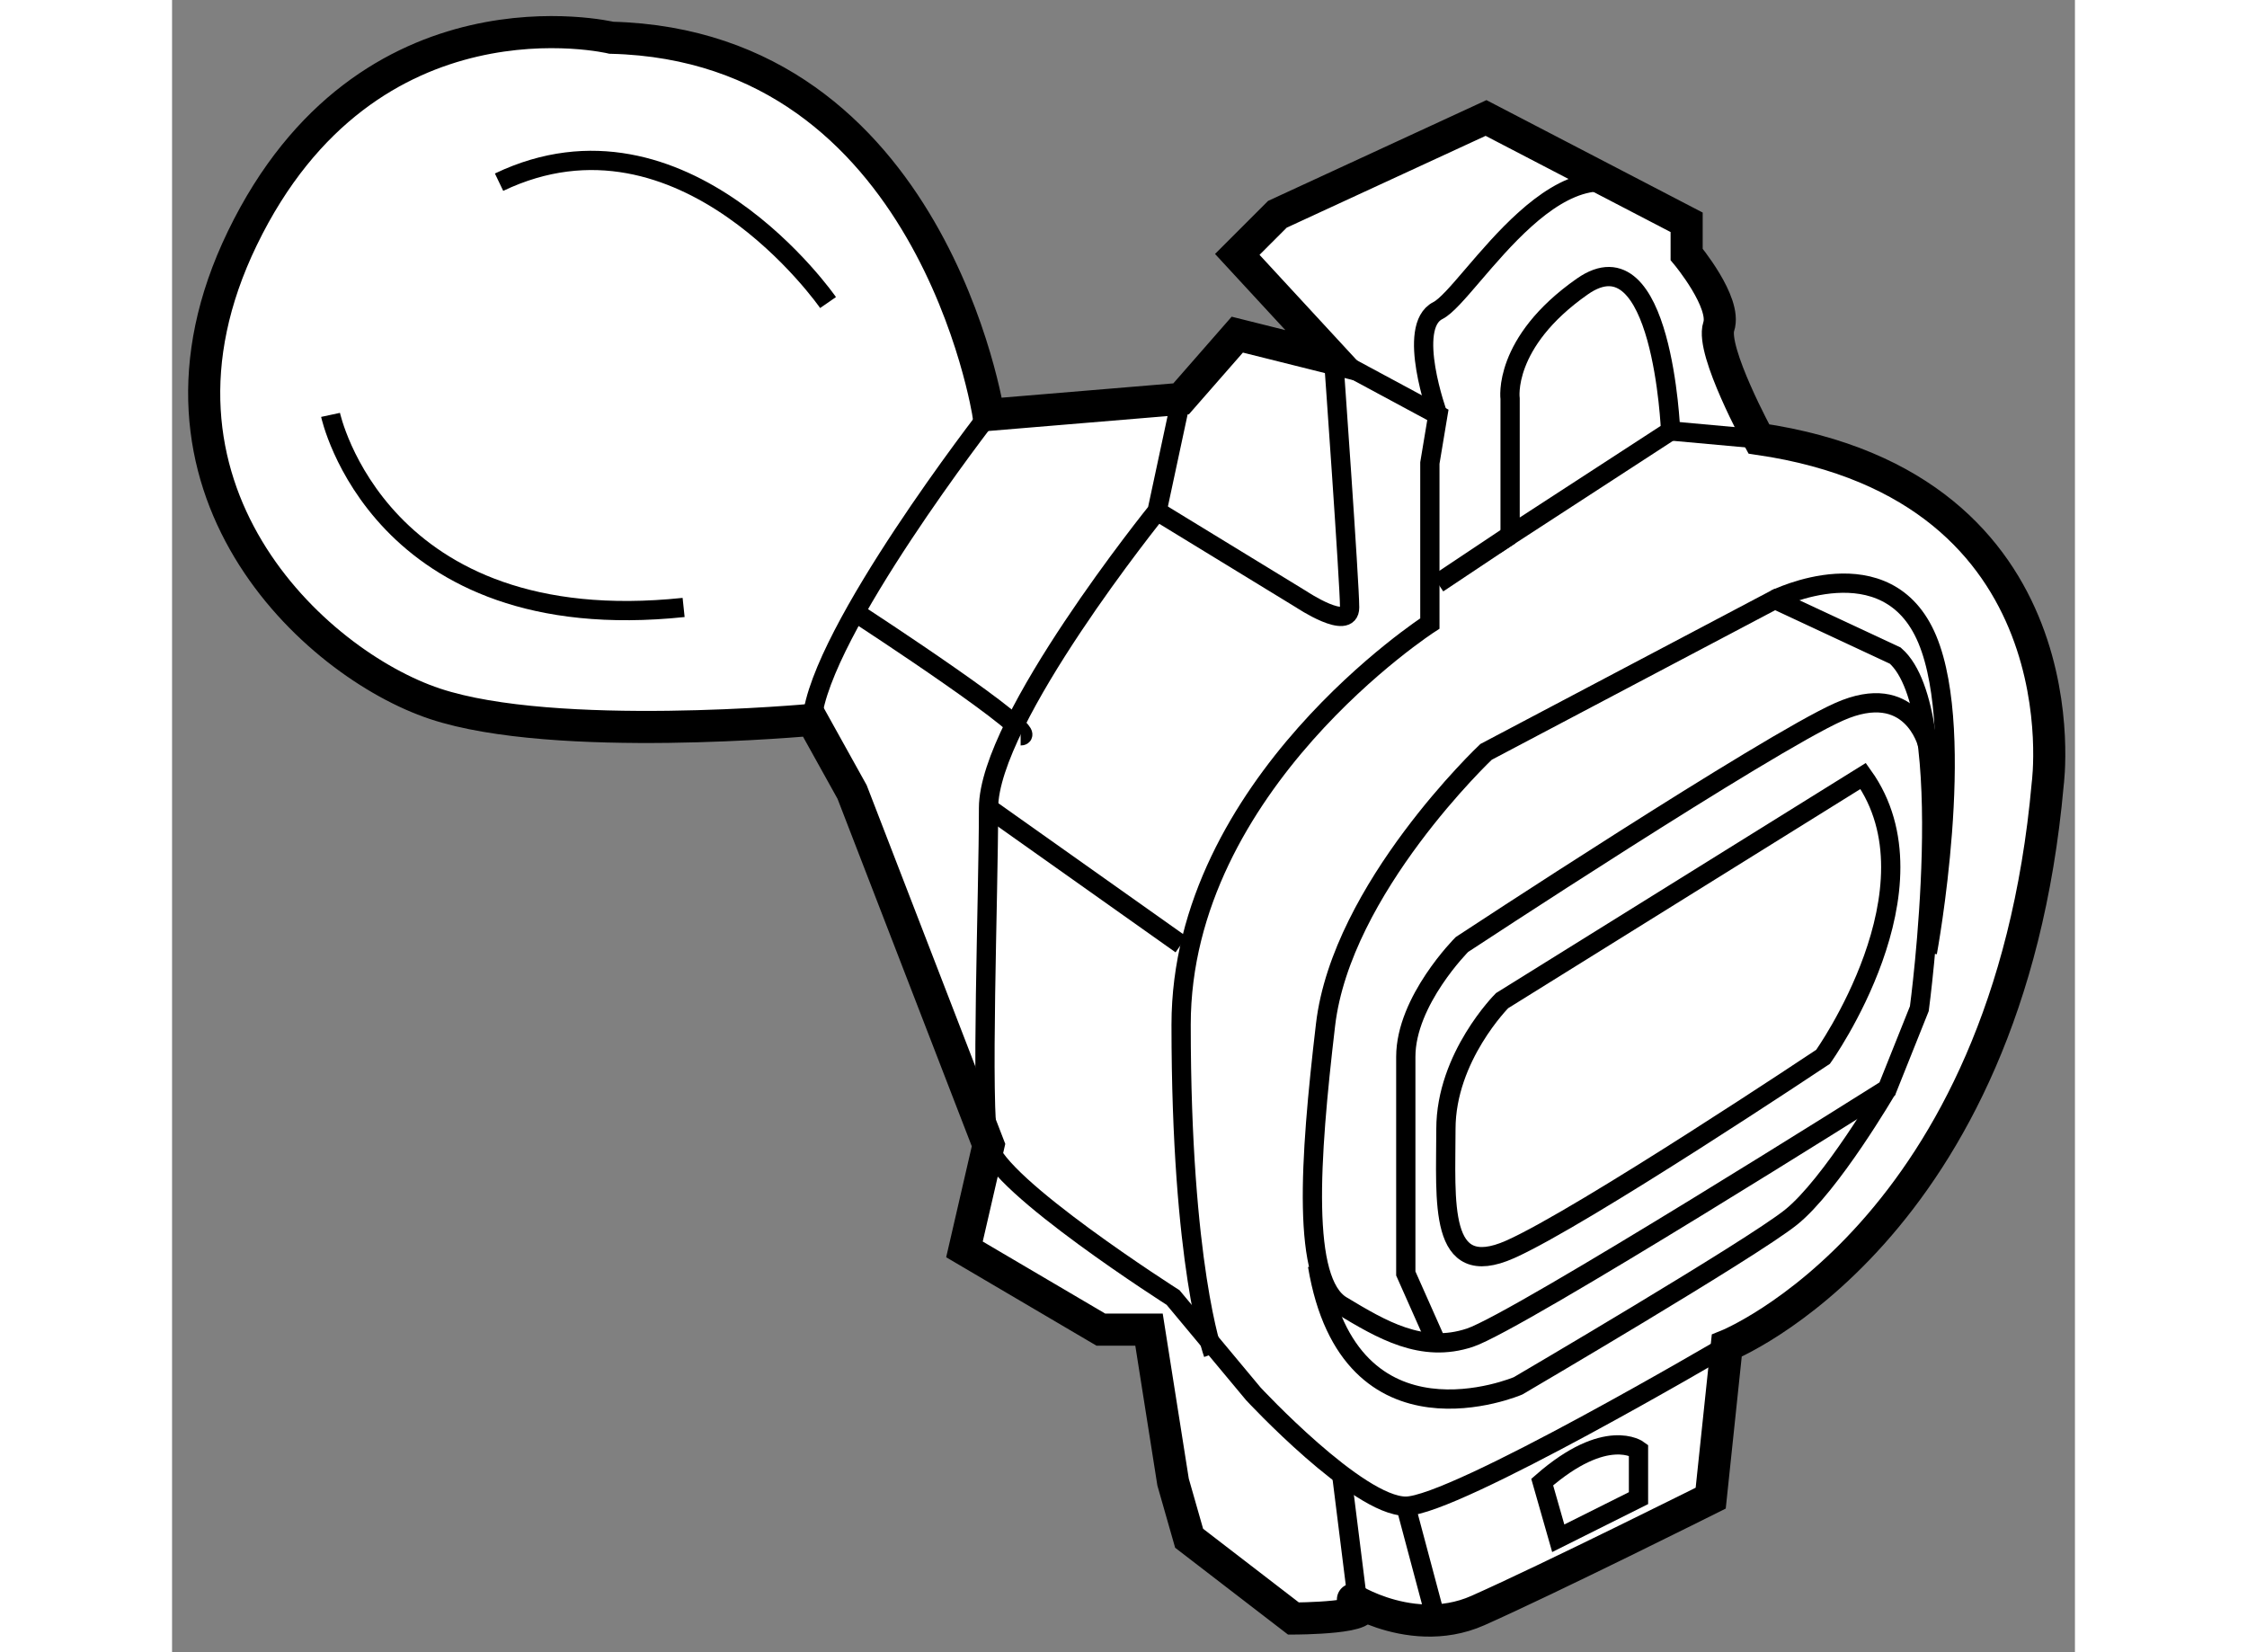
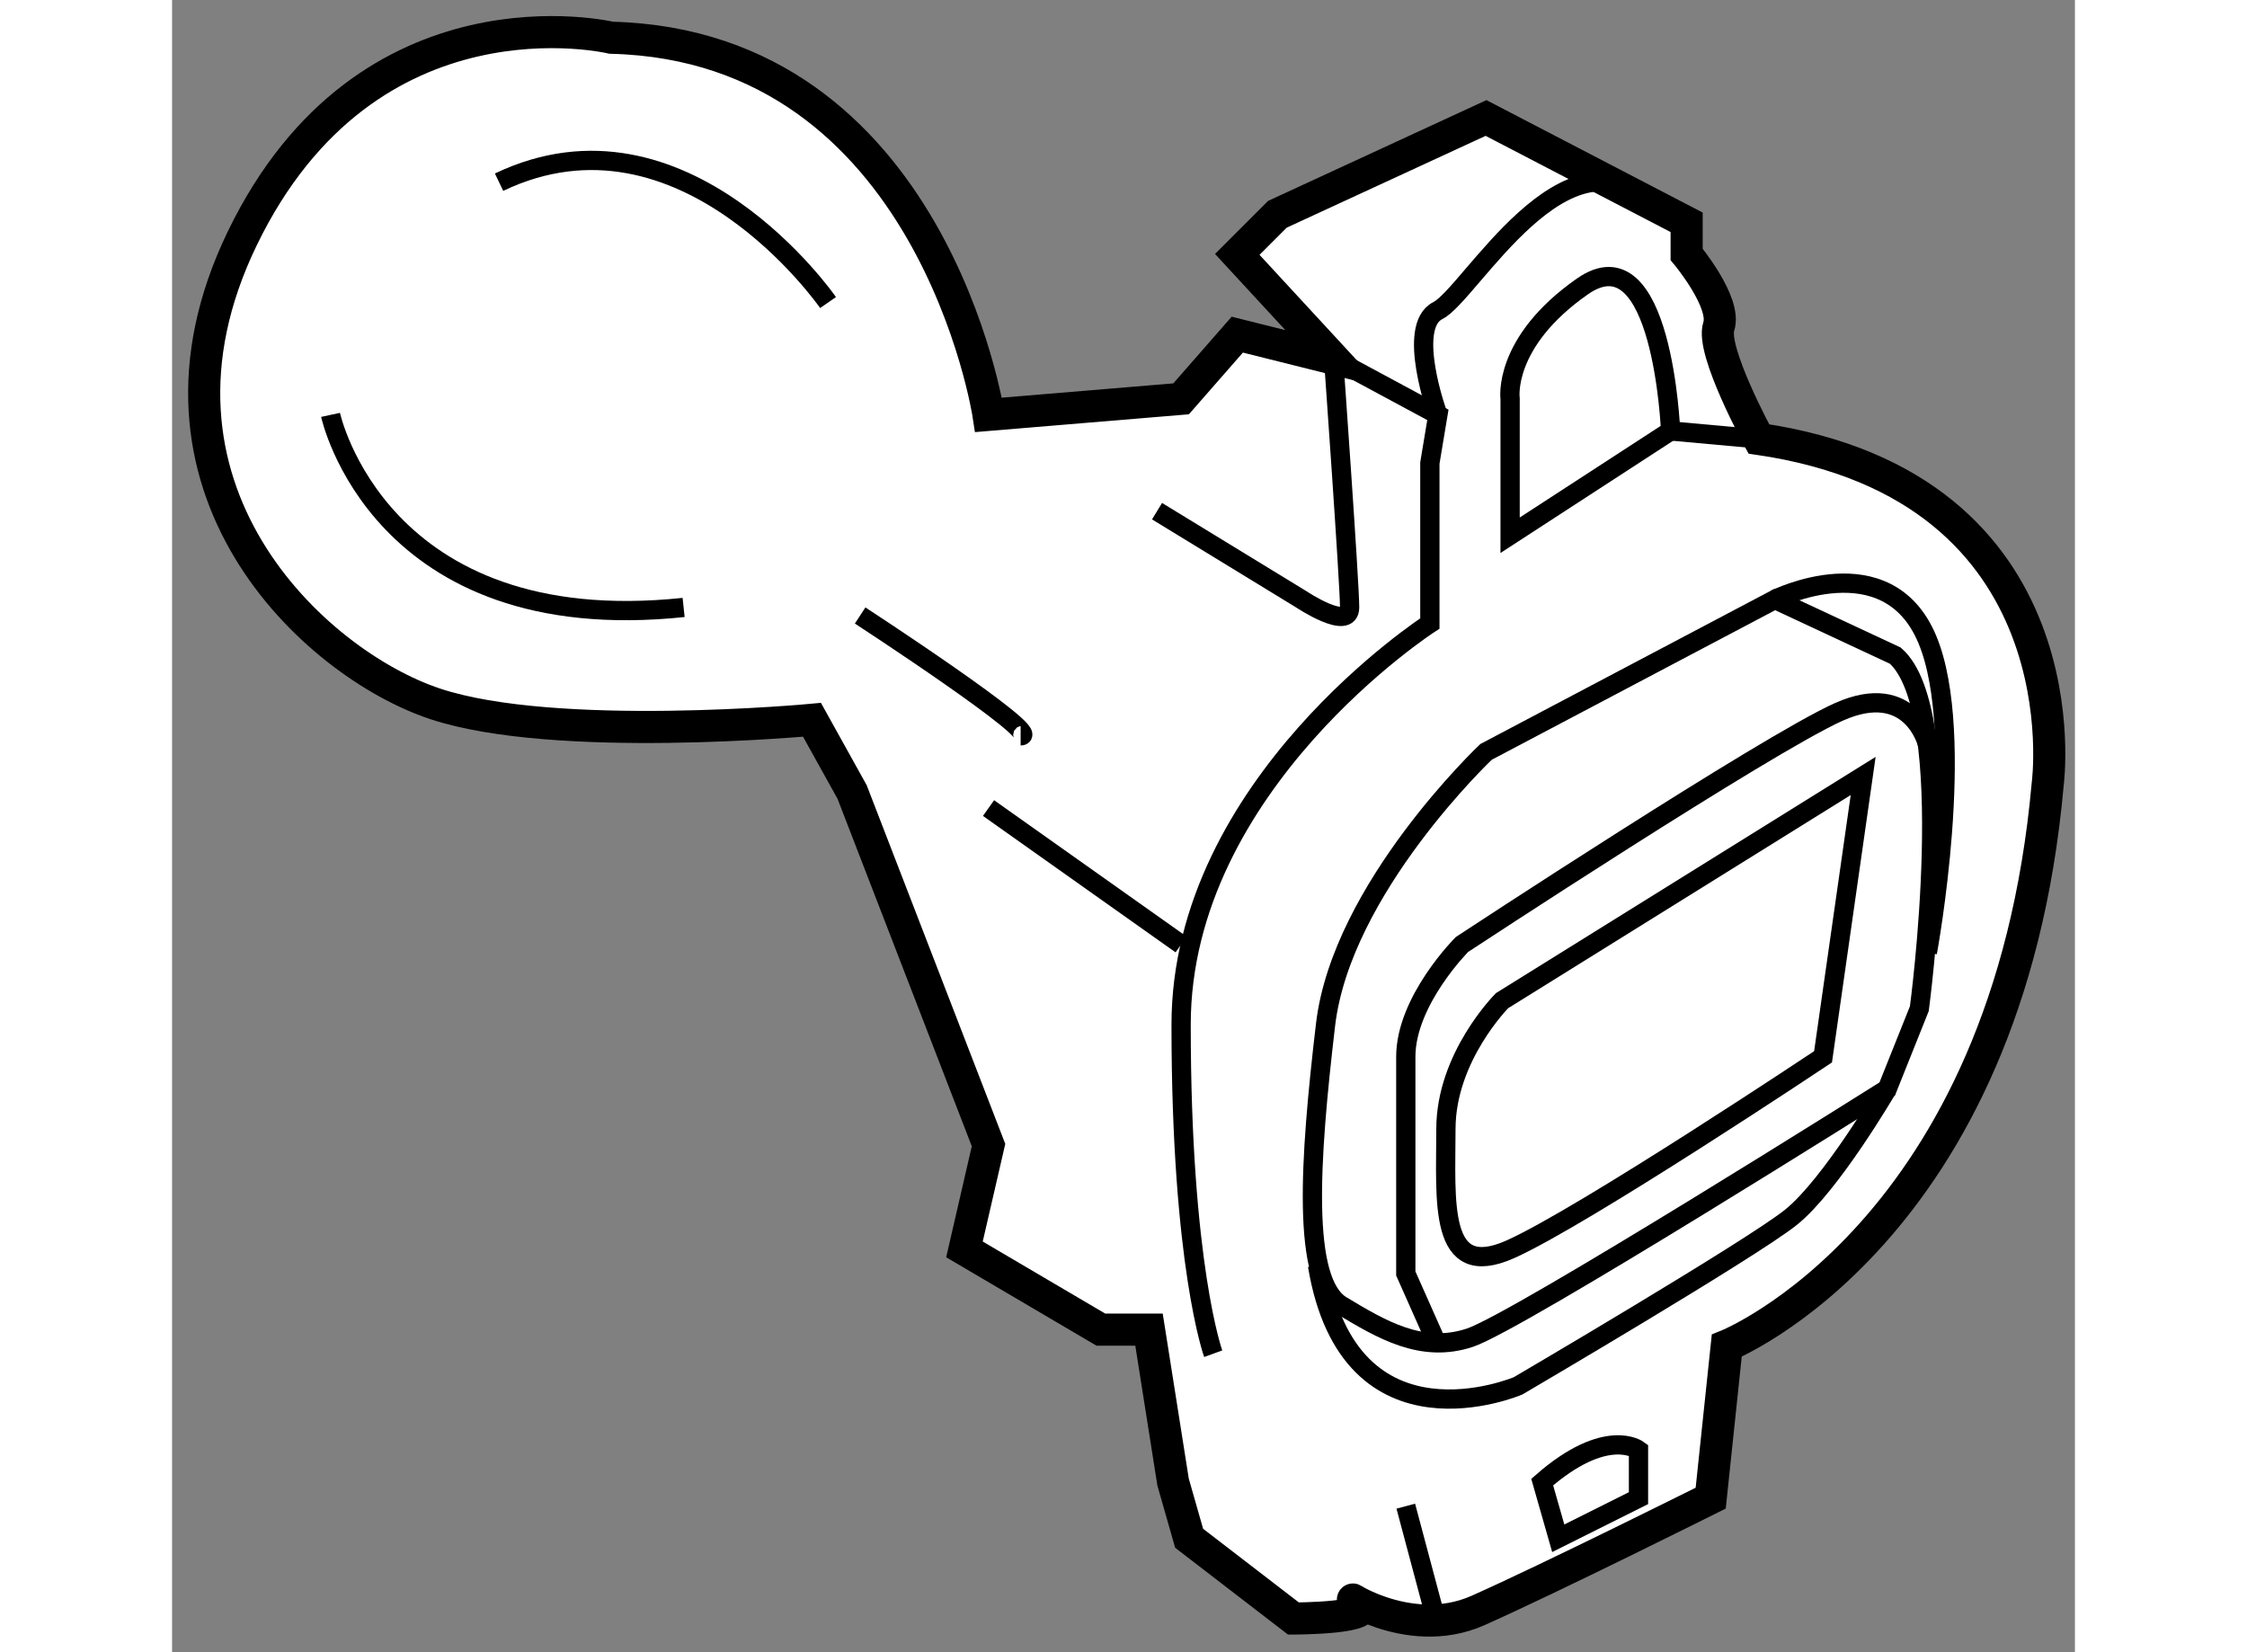
<svg xmlns="http://www.w3.org/2000/svg" version="1.1" x="0px" y="0px" width="244.8px" height="180px" viewBox="149.702 78.671 29.643 25.738" enable-background="new 0 0 244.8 180" xml:space="preserve">
  <rect x="149.702" y="78.671" width="29.643" height="25.738" fill="#808080" stroke="none" />
  <g>
    <path fill="#FFFFFF" stroke="#000000" stroke-width="0.5" d="M162.421,85.134c0,0-0.875-5.75-5.875-5.875     c0,0-3.798-0.909-5.75,3.125c-1.875,3.875,1.125,6.625,3,7.25s5.875,0.25,5.875,0.25l0.625,1.125l2.125,5.5l-0.375,1.625     l2.125,1.25h0.75l0.375,2.375l0.25,0.875l1.625,1.25c0,0,1.375,0,1-0.25s0.75,0.625,1.875,0.125s3.625-1.75,3.625-1.75l0.25-2.375     c0,0,4.375-1.75,5-8.75c0,0,0.625-4.625-4.5-5.375c0,0-0.75-1.375-0.625-1.75s-0.5-1.125-0.5-1.125v-0.5l-3.125-1.625l-3.25,1.5     l-0.625,0.625l1.5,1.625l-1.5-0.375l-0.875,1L162.421,85.134z" />
-     <path fill="none" stroke="#000000" stroke-width="0.3" d="M162.421,85.134c0,0-2.625,3.375-2.75,4.75" />
-     <path fill="none" stroke="#000000" stroke-width="0.3" d="M165.421,84.884l-0.375,1.75c0,0-2.625,3.25-2.625,4.625     s-0.125,4.625,0,5.25s2.875,2.375,2.875,2.375l1.25,1.5c0,0,1.625,1.75,2.375,1.75s5-2.5,5-2.5" />
    <line fill="none" stroke="#000000" stroke-width="0.3" x1="162.421" y1="91.259" x2="165.421" y2="93.384" />
    <path fill="none" stroke="#000000" stroke-width="0.3" d="M160.421,88.259c0,0,2.875,1.875,2.5,1.875" />
    <path fill="none" stroke="#000000" stroke-width="0.3" d="M165.046,86.634l2.25,1.375c0,0,0.75,0.5,0.75,0.125     s-0.25-3.875-0.25-3.875l1.625,0.875l-0.125,0.75v2.5c0,0-3.875,2.5-3.875,6.25s0.5,5.125,0.5,5.125" />
    <path fill="none" stroke="#000000" stroke-width="0.3" d="M176.921,94.384c0,0,0.625-4.625-0.375-5.5l-1.875-0.875l-4.5,2.375     c0,0-2.25,2.125-2.5,4.25s-0.375,4,0.25,4.375s1.25,0.75,2,0.5s6.5-3.875,6.5-3.875L176.921,94.384z" />
    <path fill="none" stroke="#000000" stroke-width="0.3" d="M173.046,85.384c0,0-0.125-3.125-1.375-2.25s-1.125,1.75-1.125,1.75     v2.125L173.046,85.384z" />
-     <line fill="none" stroke="#000000" stroke-width="0.3" x1="167.921" y1="101.634" x2="168.171" y2="103.634" />
    <line fill="none" stroke="#000000" stroke-width="0.3" x1="168.921" y1="102.134" x2="169.421" y2="104.009" />
    <path fill="none" stroke="#000000" stroke-width="0.3" d="M171.046,101.759l0.25,0.875l1.25-0.625v-0.75     C172.546,101.259,172.046,100.884,171.046,101.759z" />
    <path fill="none" stroke="#000000" stroke-width="0.3" d="M177.046,90.259c0,0-0.25-1-1.375-0.5s-5.875,3.625-5.875,3.625     s-0.875,0.875-0.875,1.75s0,3.375,0,3.375l0.5,1.125" />
    <path fill="none" stroke="#000000" stroke-width="0.3" d="M169.421,85.134c0,0-0.5-1.375,0-1.625s2-3,3.375-1.625" />
-     <path fill="none" stroke="#000000" stroke-width="0.3" d="M176.046,90.759l-5.625,3.5c0,0-0.875,0.875-0.875,2     s-0.125,2.375,1,1.875s4.875-3,4.875-3S177.296,92.509,176.046,90.759z" />
+     <path fill="none" stroke="#000000" stroke-width="0.3" d="M176.046,90.759l-5.625,3.5c0,0-0.875,0.875-0.875,2     s-0.125,2.375,1,1.875s4.875-3,4.875-3z" />
    <path fill="none" stroke="#000000" stroke-width="0.3" d="M174.671,88.009c0,0,1.75-0.875,2.375,0.625s0,4.875,0,4.875" />
    <path fill="none" stroke="#000000" stroke-width="0.3" d="M176.421,95.634c0,0-0.875,1.5-1.5,2s-4.25,2.625-4.25,2.625     s-2.625,1.125-3.125-1.875" />
    <path fill="none" stroke="#000000" stroke-width="0.3" d="M159.921,83.384c0,0-2.25-3.25-5.125-1.875" />
    <path fill="none" stroke="#000000" stroke-width="0.3" d="M152.171,85.134c0,0,0.75,3.5,5.5,3" />
-     <line fill="none" stroke="#000000" stroke-width="0.3" x1="169.421" y1="87.759" x2="170.546" y2="87.009" />
    <line fill="none" stroke="#000000" stroke-width="0.3" x1="173.046" y1="85.384" x2="174.421" y2="85.509" />
  </g>
</svg>